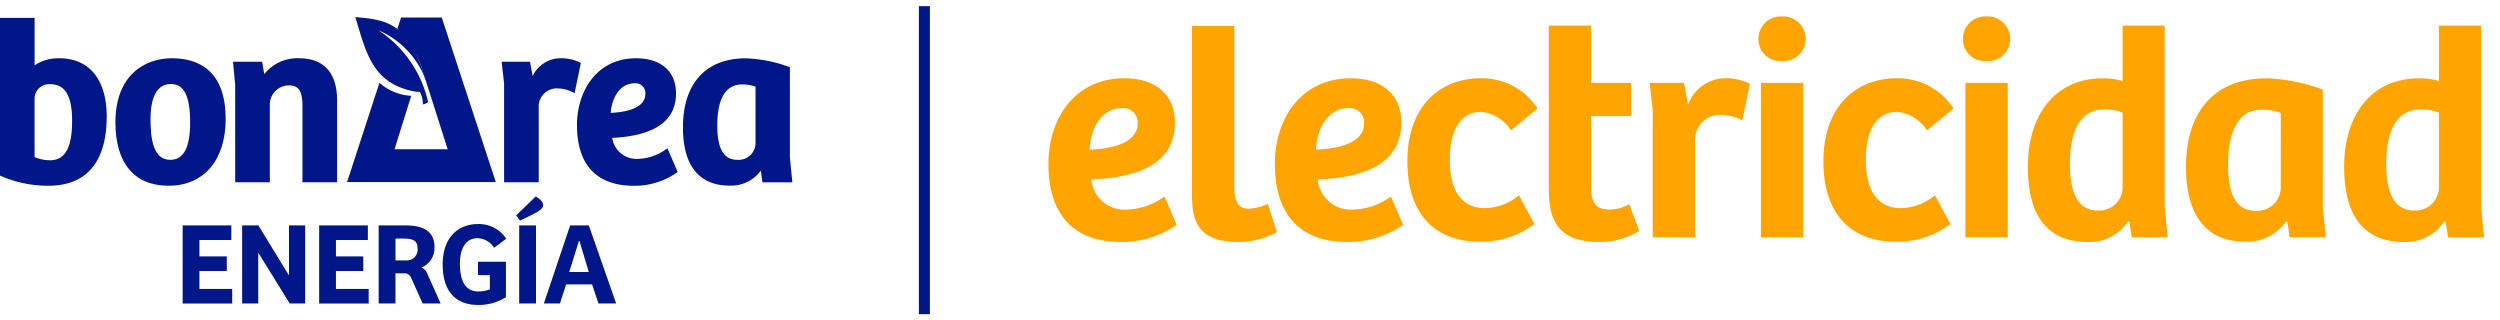
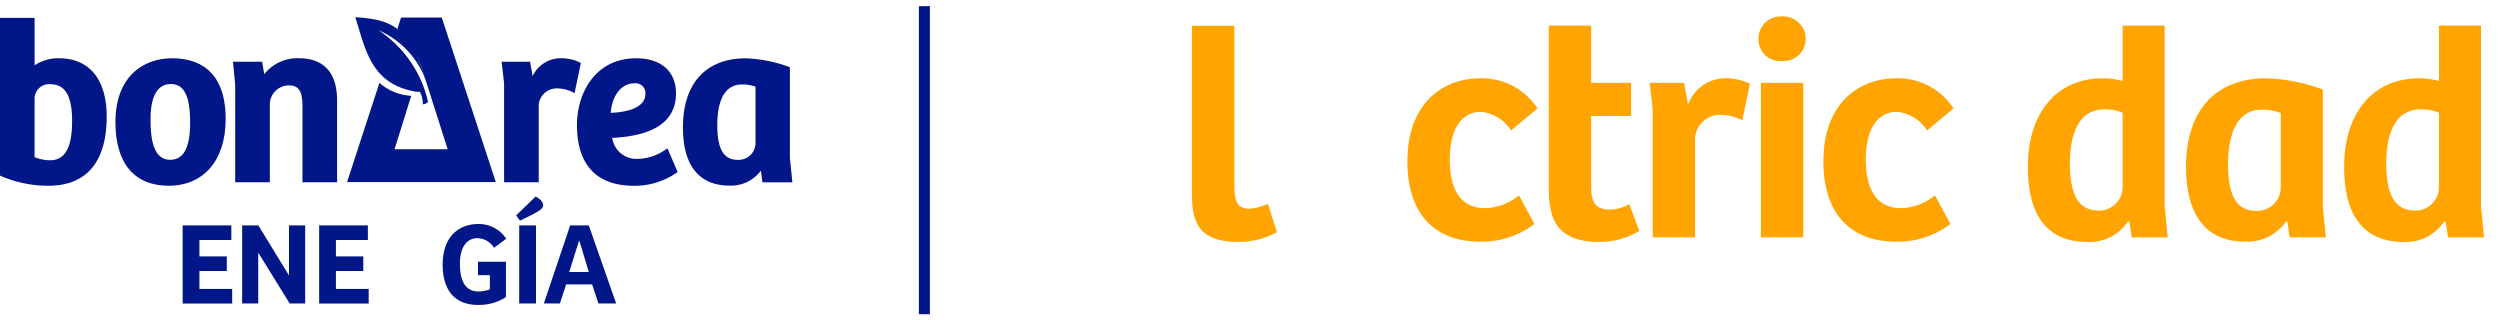
<svg xmlns="http://www.w3.org/2000/svg" width="288.73" height="37" viewBox="0 0 288.73 37">
  <g transform="translate(-900.167 182.027)">
    <rect width="288.73" height="37" transform="translate(900.167 -182.027)" fill="#fff" opacity="0" />
    <rect width="35.577" height="1.271" transform="translate(1007.562 -181.316) rotate(90)" fill="#001689" />
-     <path d="M1035.856-167.847c0,5.315-5.385,6.371-9.644,6.547a3.832,3.832,0,0,0,4.048,3.483,7.854,7.854,0,0,0,4.4-1.513l1.407,3.273a11.1,11.1,0,0,1-6.44,1.971c-5.983,0-8.375-3.731-8.375-9.01,0-5.172,2.992-9.888,8.762-9.888C1033.568-172.984,1035.856-171.19,1035.856-167.847Zm-6.089-1.688c-2.393,0-3.659,2.357-3.765,4.786,2.287-.071,5.56-.634,5.56-3.062A1.645,1.645,0,0,0,1029.767-169.535Z" fill="#ffa400" />
    <path d="M1042.719-179.038v18.406c0,1.936.422,2.71,1.724,2.71a6.075,6.075,0,0,0,2.147-.563l1.056,3.272a9.317,9.317,0,0,1-4.469,1.127c-5.069,0-5.35-2.886-5.35-5.842v-19.11Z" fill="#ffa400" />
-     <path d="M1062.006-167.847c0,5.315-5.385,6.371-9.644,6.547a3.832,3.832,0,0,0,4.049,3.483,7.85,7.85,0,0,0,4.4-1.513l1.408,3.273a11.106,11.106,0,0,1-6.441,1.971c-5.982,0-8.374-3.731-8.374-9.01,0-5.172,2.991-9.888,8.761-9.888C1059.718-172.984,1062.006-171.19,1062.006-167.847Zm-6.088-1.688c-2.394,0-3.66,2.357-3.766,4.786,2.288-.071,5.56-.634,5.56-3.062A1.645,1.645,0,0,0,1055.918-169.535Z" fill="#ffa400" />
    <path d="M1075.591-159.471l1.794,3.308a10.014,10.014,0,0,1-6.334,2.041c-5.209,0-8.34-3.237-8.34-9.255,0-7.039,4.434-9.607,8.375-9.607a7.645,7.645,0,0,1,6.651,3.483l-3.061,2.535a4.62,4.62,0,0,0-3.449-2.147c-2.181,0-3.624,1.865-3.624,5.525,0,3.448,1.266,5.6,4.082,5.6A6.329,6.329,0,0,0,1075.591-159.471Z" fill="#ffa400" />
    <path d="M1083.933-179.073v6.616h4.611v3.837h-4.611v8.2c0,2.041.739,2.6,2.217,2.6a4.548,4.548,0,0,0,2.182-.633l1.161,3.1a8.951,8.951,0,0,1-4.68,1.267c-5.7,0-5.772-3.8-5.772-6.722v-18.265Z" fill="#ffa400" />
    <path d="M1095.935-154.614h-4.892v-14.745l-.352-3.1h3.976l.458,2.535a4.588,4.588,0,0,1,4.224-3.062,6.337,6.337,0,0,1,2.92.633l-.88,4.223a5.365,5.365,0,0,0-2.5-.634,2.875,2.875,0,0,0-2.956,3.062Z" fill="#ffa400" />
    <path d="M1105.964-180.128a2.6,2.6,0,0,1,2.746,2.568,2.545,2.545,0,0,1-2.746,2.57,2.5,2.5,0,0,1-2.708-2.57A2.573,2.573,0,0,1,1105.964-180.128Zm-2.427,25.514v-17.843h4.892v17.843Z" fill="#ffa400" />
    <path d="M1123.632-159.471l1.8,3.308a10.015,10.015,0,0,1-6.335,2.041c-5.208,0-8.339-3.237-8.339-9.255,0-7.039,4.434-9.607,8.375-9.607a7.646,7.646,0,0,1,6.651,3.483l-3.061,2.535a4.62,4.62,0,0,0-3.449-2.147c-2.182,0-3.624,1.865-3.624,5.525,0,3.448,1.266,5.6,4.082,5.6A6.325,6.325,0,0,0,1123.632-159.471Z" fill="#ffa400" />
-     <path d="M1129.581-180.128a2.606,2.606,0,0,1,2.746,2.568,2.545,2.545,0,0,1-2.746,2.57,2.5,2.5,0,0,1-2.709-2.57A2.574,2.574,0,0,1,1129.581-180.128Zm-2.427,25.514v-17.843h4.891v17.843Z" fill="#ffa400" />
    <path d="M1145.312-172.668v-6.4h4.856v20.834l.352,3.625h-4.151l-.283-1.83h-.175a5.272,5.272,0,0,1-4.611,2.358c-5.666,0-6.932-4.434-6.932-8.692,0-6.018,3.167-10.206,8.656-10.206A7.941,7.941,0,0,1,1145.312-172.668Zm0,3.661a5.009,5.009,0,0,0-2.111-.388c-3.1,0-3.976,3.1-3.976,6.23,0,2.991.668,5.454,3.272,5.454a2.707,2.707,0,0,0,2.815-2.674Z" fill="#ffa400" />
    <path d="M1168.435-158.168l.352,3.554H1164.6l-.248-1.795-.175-.035a5.387,5.387,0,0,1-4.716,2.322c-5.1,0-6.826-3.871-6.826-8.622,0-6.194,3.095-10.24,9.325-10.24a20.9,20.9,0,0,1,6.474,1.3Zm-4.856-10.805a5.848,5.848,0,0,0-2.217-.386c-2.885,0-3.87,2.885-3.87,6.334,0,2.851.6,5.349,3.2,5.349a2.719,2.719,0,0,0,2.885-2.64Z" fill="#ffa400" />
    <path d="M1181.845-172.668v-6.4h4.856v20.834l.353,3.625H1182.9l-.283-1.83h-.175a5.274,5.274,0,0,1-4.611,2.358c-5.666,0-6.932-4.434-6.932-8.692,0-6.018,3.167-10.206,8.656-10.206A7.94,7.94,0,0,1,1181.845-172.668Zm0,3.661a5.009,5.009,0,0,0-2.111-.388c-3.1,0-3.976,3.1-3.976,6.23,0,2.991.668,5.454,3.272,5.454a2.707,2.707,0,0,0,2.815-2.674Z" fill="#ffa400" />
    <path d="M921.261-155.993h5.624v1.681H923.2v1.9h3.16v1.681H923.2v2.075h3.783v1.681h-5.72Z" fill="#001689" />
    <path d="M935.412-155.993v9.015h-1.788l-3.607-5.83h-.027v5.83h-1.857v-9.015h1.872l3.51,5.734h.028v-5.734Z" fill="#001689" />
    <path d="M937.028-155.993h5.625v1.681h-3.688v1.9h3.16v1.681h-3.16v2.075h3.783v1.681h-5.72Z" fill="#001689" />
-     <path d="M945.84-146.978H943.9v-9.015h3.1c2.035,0,3.349.65,3.349,2.52a2.472,2.472,0,0,1-1.491,2.346,1.314,1.314,0,0,1,.691.773l1.506,3.376h-2.076l-1.273-2.848c-.177-.393-.394-.636-.827-.636H945.84Zm1.153-4.976a1.251,1.251,0,0,0,1.4-1.368c0-.99-.6-1.153-1.71-1.153h-.84v2.521Z" fill="#001689" />
    <path d="M958.6-147.711a5.8,5.8,0,0,1-3.238.9c-2.495,0-4.068-1.505-4.068-4.65,0-3.511,2.141-4.69,4.052-4.69a3.74,3.74,0,0,1,3.282,1.7l-1.4,1.043a2.331,2.331,0,0,0-1.911-1.111c-1.259,0-2.033,1.044-2.033,2.942,0,1.992.623,3.212,2.141,3.212a3.873,3.873,0,0,0,1.317-.244v-1.64h-1.37V-151.8H958.6Z" fill="#001689" />
    <path d="M962.042-159.341c.421.243.855.609.855.988,0,.3-.2.5-.6.747-.555.338-1.45.759-2.073,1.057l-.449-.6Zm-1.912,12.363v-9.015h1.94v9.015Z" fill="#001689" />
    <path d="M962.978-146.978l3.036-9.015h2.156l3.158,9.015h-2.045l-.732-2.2h-3l-.719,2.2Zm2.928-3.633h2.264l-1.084-3.593h-.053Z" fill="#001689" />
    <path d="M951.187-180h-4.7l-.421,1.3a15.726,15.726,0,0,1,2.388,3.472l.347.809,3.071,9.632h-6.139l1.928-6.175a6,6,0,0,1-3.672-1.5l-3.737,11.46h17.175Z" fill="#001689" />
    <path d="M943.9-178.521a10.042,10.042,0,0,1,5.458,5.814,1.39,1.39,0,0,0-.054-.22c-1.888-5.95-3.821-6.828-8.1-7.118,1.231,3.975,1.9,7.653,6.855,8.583a2.369,2.369,0,0,0,.6.036,3.161,3.161,0,0,1,.345,1.452,1.014,1.014,0,0,0,.6-.281,13.4,13.4,0,0,0-5.712-8.266" fill="#001689" />
    <path d="M906.979-175.3a4.99,4.99,0,0,0-2.816.814v-5.477h-4v18.205l.066.038a13.683,13.683,0,0,0,5.532,1.146c4.4,0,6.729-2.766,6.729-8,0-4.274-2.009-6.727-5.515-6.727m-1.053,11.782a4.681,4.681,0,0,1-1.763-.362V-170.7a1.672,1.672,0,0,1,1.818-1.6c1.718,0,2.518,1.35,2.518,4.244,0,3.1-.818,4.541-2.573,4.541" fill="#001689" />
    <path d="M920.041-175.3c-3.162,0-6.543,1.944-6.543,7.4,0,4.723,2.18,7.324,6.137,7.324,4.07,0,6.594-2.949,6.594-7.7,0-5.8-3.364-7.022-6.188-7.022m-.163,2.972c1.553,0,2.248,1.375,2.248,4.457,0,2.894-.751,4.3-2.3,4.3-2.016,0-2.275-2.541-2.275-4.756,0-1.5.3-4,2.329-4" fill="#001689" />
    <path d="M934.679-175.3a4.878,4.878,0,0,0-3.994,1.839l-.241-1.437h-3.369l.255,2.66v11.26h4v-8.887a2.211,2.211,0,0,1,2.221-2.3c1.29,0,1.548.94,1.548,2.461v8.727h4v-9.452c0-3.188-1.525-4.87-4.413-4.87" fill="#001689" />
    <path d="M967.166-174.8a4.971,4.971,0,0,0-2.3-.5,3.587,3.587,0,0,0-3.183,2.057l-.3-1.655H958.1l.285,2.5v11.42h4v-8.612a2.076,2.076,0,0,1,2.138-2.226,4,4,0,0,1,1.858.47l.145.078.726-3.488Z" fill="#001689" />
    <path d="M977.254-164.9l-.126.084a5.808,5.808,0,0,1-3.3,1.138,2.821,2.821,0,0,1-2.953-2.426c4.888-.233,7.365-1.96,7.365-5.133,0-2.541-1.72-4.059-4.6-4.059-4.7,0-6.838,3.992-6.838,7.7,0,5.806,3.558,7.024,6.542,7.024a8.5,8.5,0,0,0,5.013-1.54l.069-.058Zm-3.8-7.508a1.137,1.137,0,0,1,1.251,1.2c0,1.771-2.447,2.153-4.005,2.216.114-1.668,1.01-3.413,2.754-3.413" fill="#001689" />
    <path d="M991.392-163.822v-10.441l-.081-.03a16.067,16.067,0,0,0-5-1c-4.621,0-7.269,2.9-7.269,7.969,0,5.562,2.91,6.732,5.354,6.732a4.267,4.267,0,0,0,3.643-1.73l.186,1.352h3.452Zm-6.054.254c-1.588,0-2.33-1.263-2.33-3.976,0-3.907,1.544-4.729,2.839-4.729a4.538,4.538,0,0,1,1.578.253v6.552a1.954,1.954,0,0,1-2.087,1.9" fill="#001689" />
  </g>
</svg>